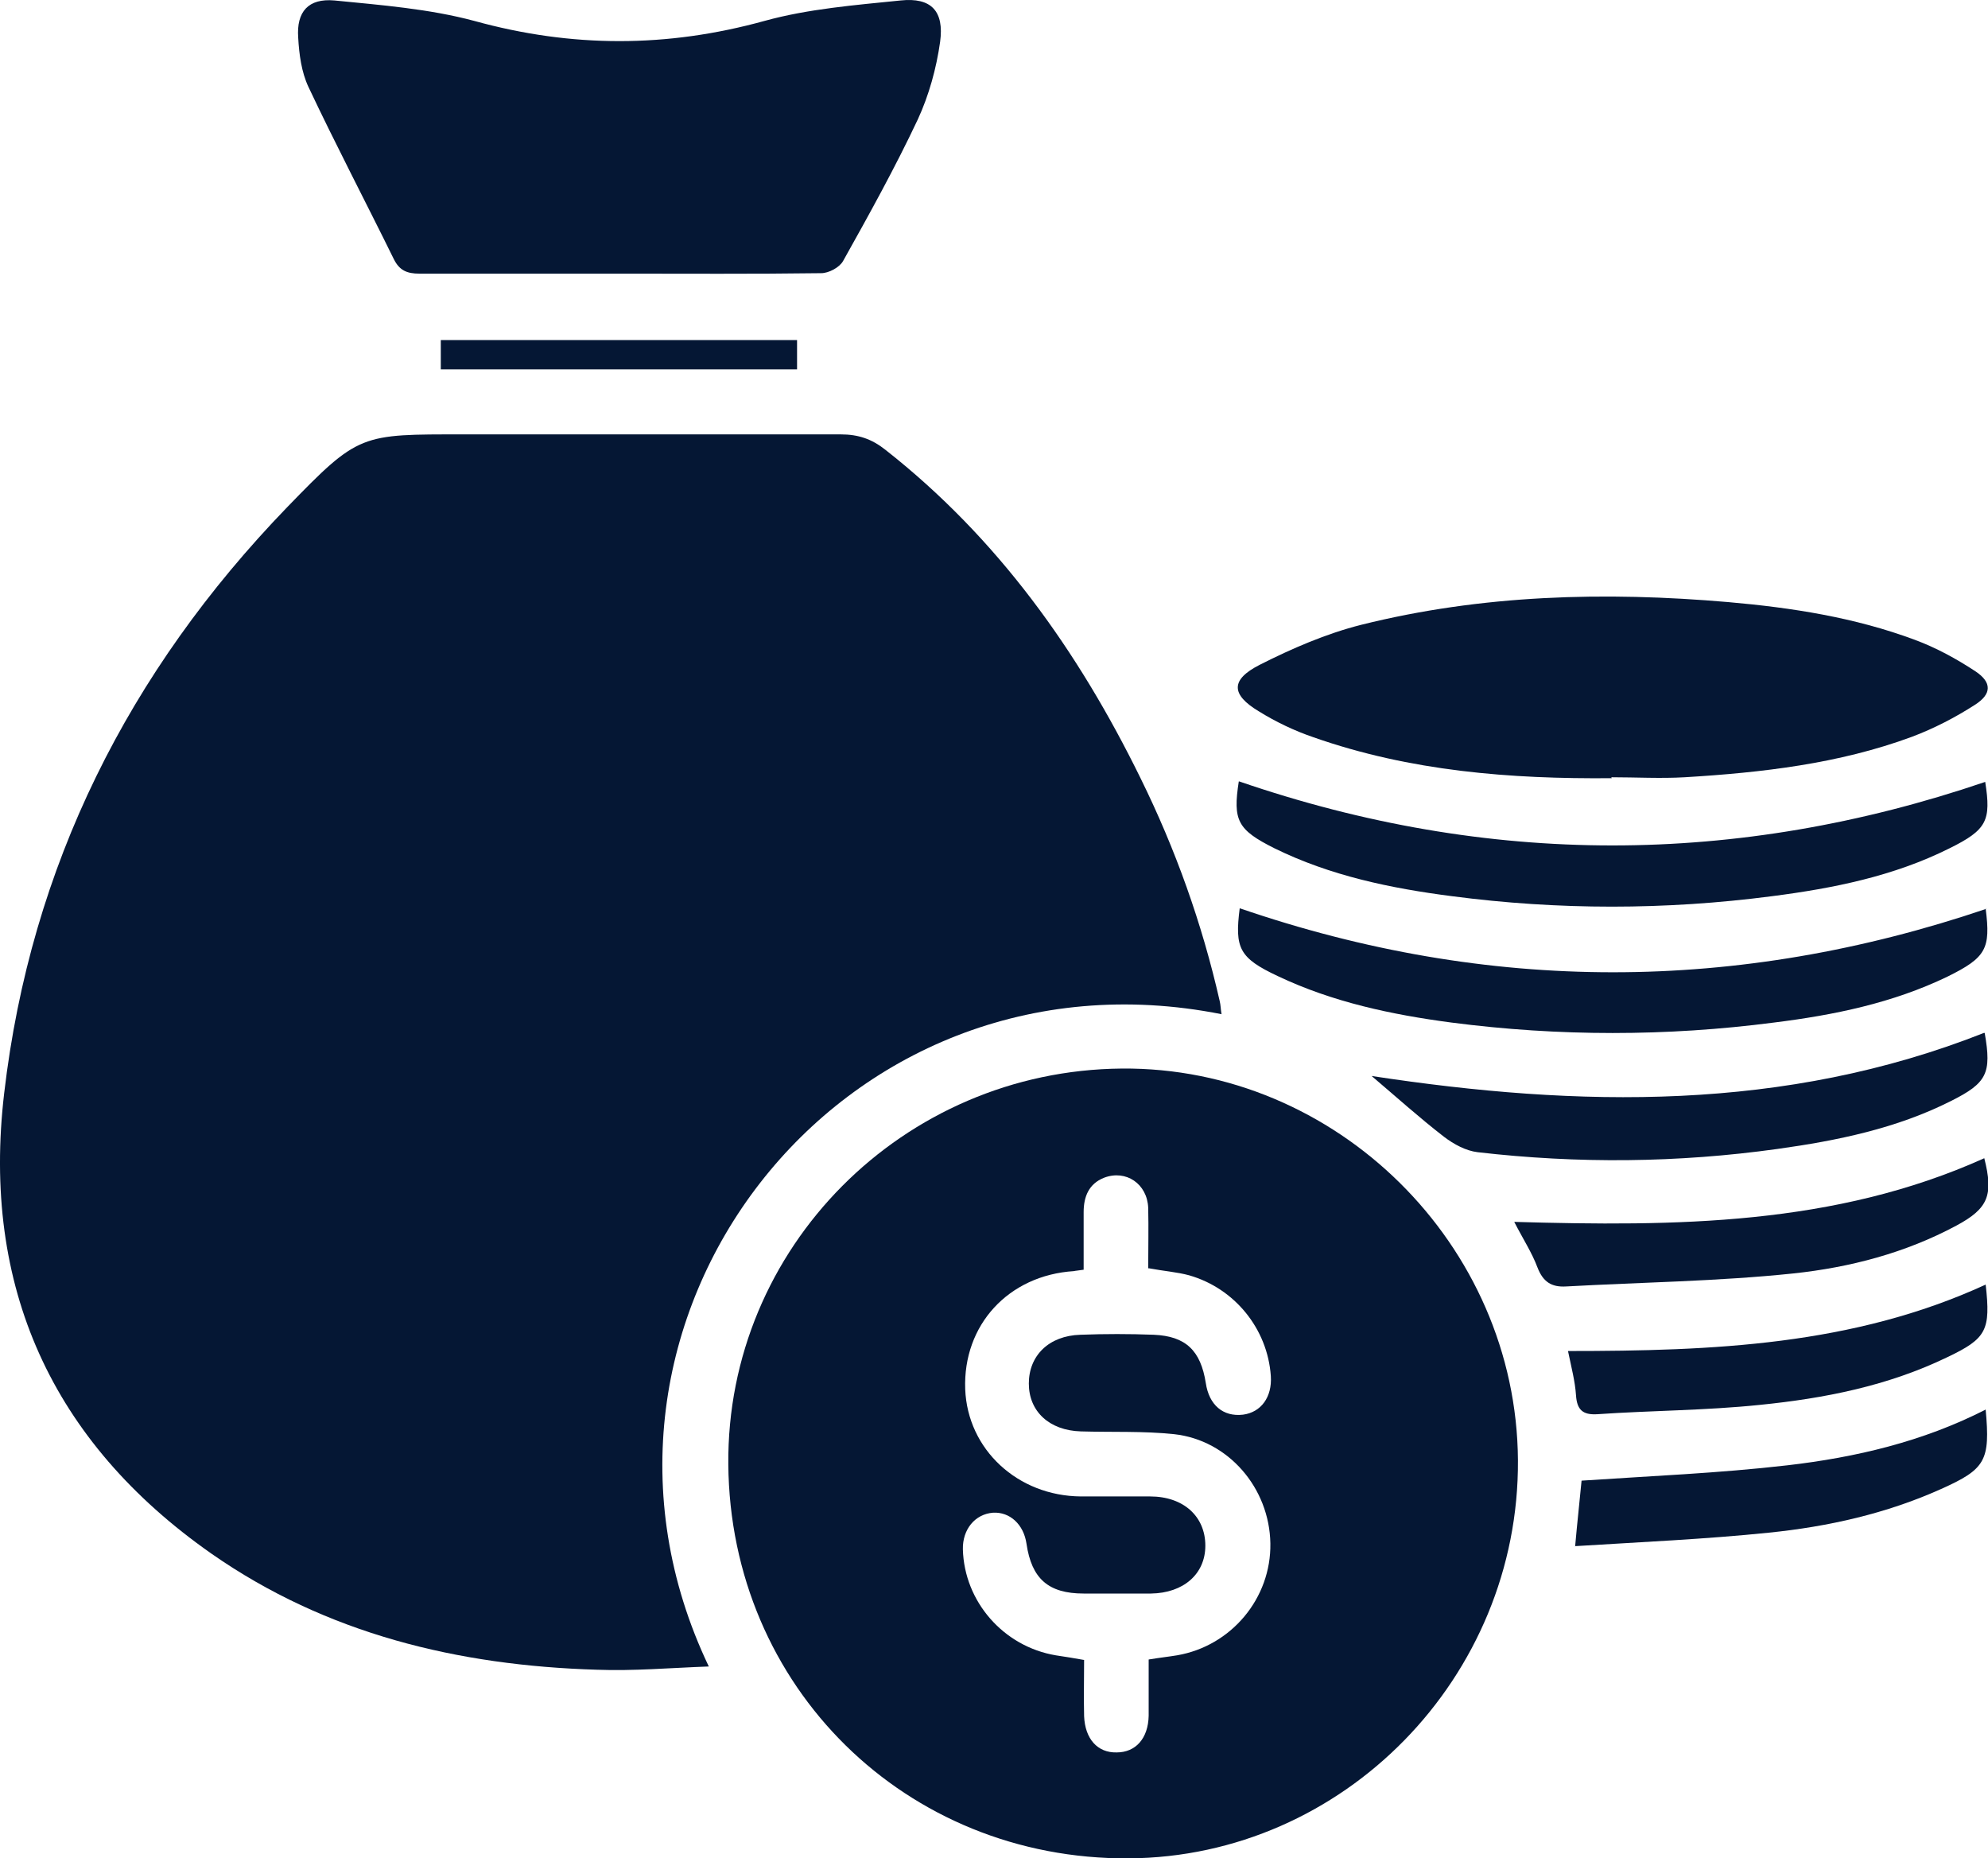
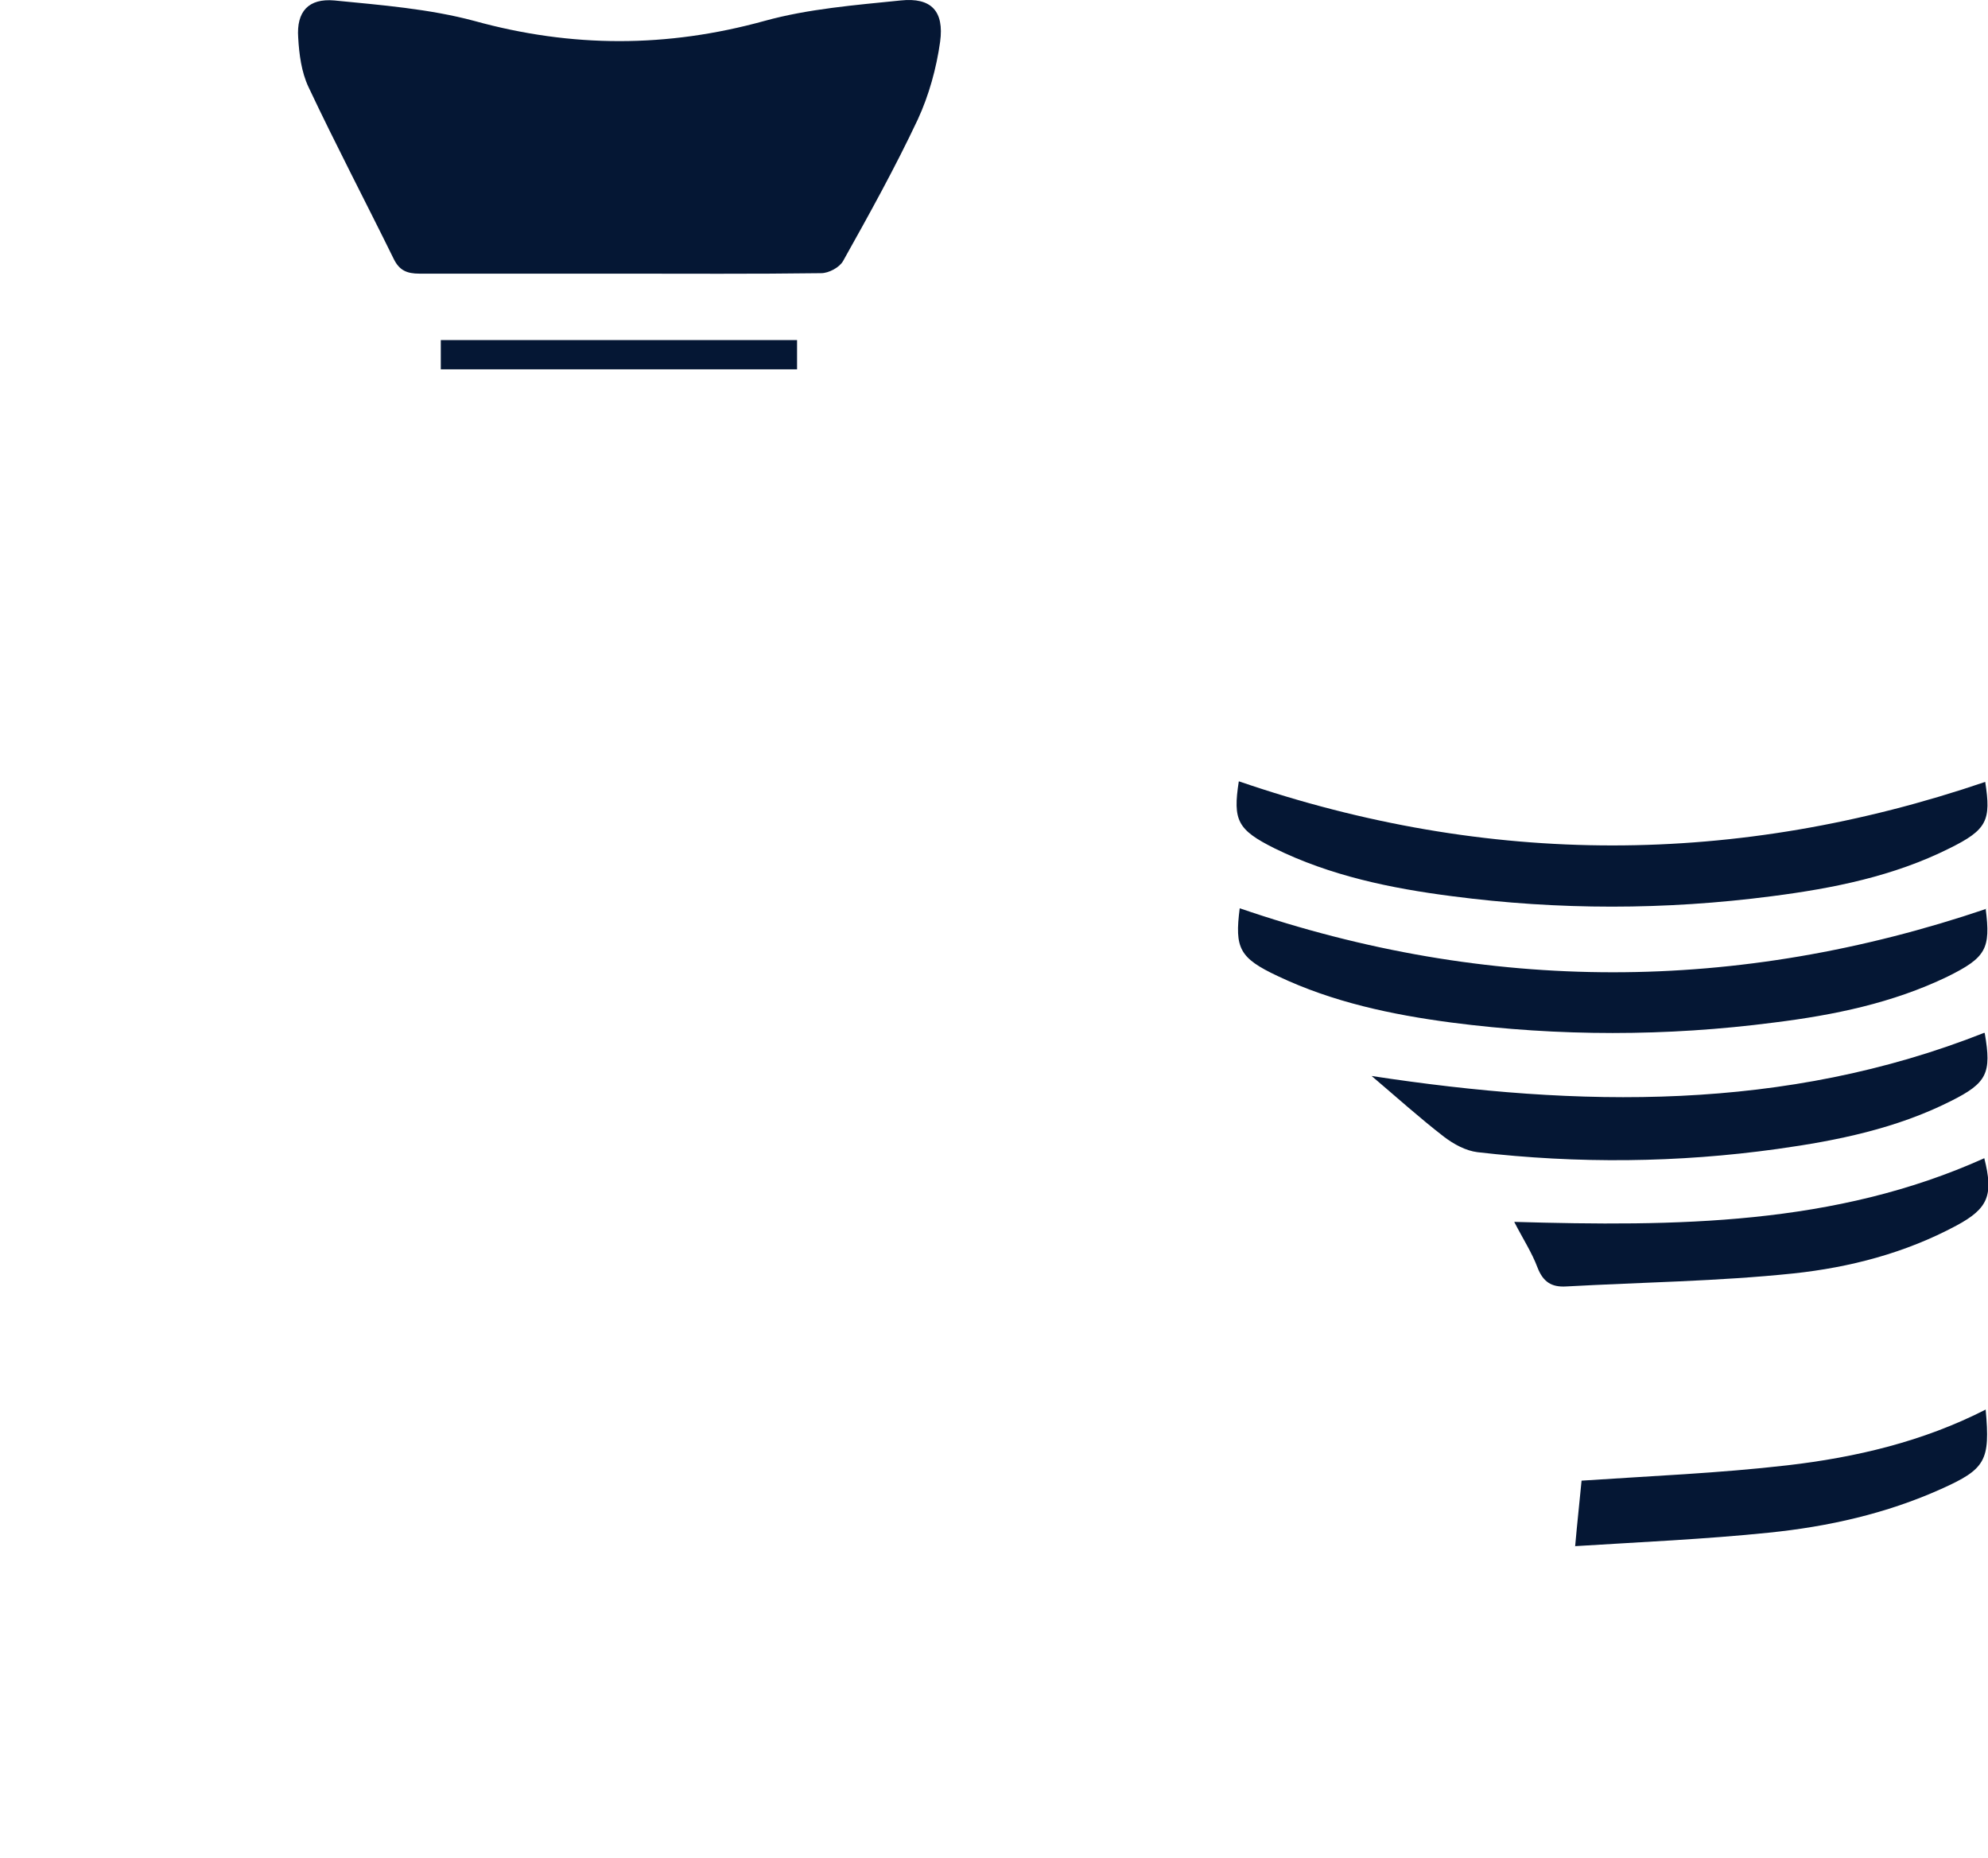
<svg xmlns="http://www.w3.org/2000/svg" id="Layer_1" data-name="Layer 1" viewBox="0 0 42.8 40">
  <defs>
    <style>
      .cls-1 {
        fill: #051734;
      }
    </style>
  </defs>
-   <path class="cls-1" d="M26.3,21.83c-8.25-1.64-14.57,6.65-11.04,14.04-.83,.03-1.62,.1-2.41,.07-2.99-.09-5.82-.77-8.3-2.5C1.11,31.03-.4,27.69,.09,23.53c.57-4.89,2.68-9.08,6.09-12.61,1.55-1.6,1.58-1.57,3.81-1.57,2.7,0,5.41,0,8.11,0,.38,0,.67,.1,.96,.33,2.42,1.9,4.15,4.33,5.49,7.06,.76,1.54,1.33,3.14,1.71,4.81,.02,.08,.02,.17,.04,.29Z" />
-   <path class="cls-1" d="M15.68,31.52c-.04-4.66,3.76-8.48,8.47-8.52,4.62-.04,8.5,3.79,8.53,8.43,.03,4.67-3.75,8.54-8.38,8.57-4.8,.03-8.58-3.69-8.62-8.48Zm9.04-4.22c0-.43,.01-.86,0-1.3-.02-.52-.48-.83-.95-.65-.33,.13-.44,.41-.44,.74,0,.42,0,.83,0,1.24-.13,.02-.17,.02-.21,.03-1.41,.09-2.39,1.16-2.34,2.54,.05,1.3,1.13,2.3,2.49,2.31,.5,0,.99,0,1.49,0,.72,0,1.19,.43,1.19,1.06,0,.61-.47,1.02-1.17,1.03-.48,0-.96,0-1.45,0-.76,0-1.12-.32-1.23-1.07-.06-.42-.36-.69-.72-.67-.39,.03-.66,.36-.65,.79,.03,1.12,.87,2.09,2,2.28,.2,.03,.39,.06,.61,.1,0,.42-.01,.81,0,1.21,.02,.49,.29,.79,.7,.78,.41,0,.68-.3,.69-.79,0-.4,0-.81,0-1.21,.24-.04,.43-.06,.61-.09,1.17-.2,2.03-1.23,2.01-2.41-.02-1.19-.9-2.22-2.07-2.35-.66-.07-1.34-.04-2.01-.06-.68-.02-1.12-.43-1.12-1.03,0-.6,.43-1.03,1.11-1.05,.53-.02,1.05-.02,1.58,0,.69,.03,1.01,.34,1.12,1.04,.07,.47,.37,.73,.8,.68,.39-.05,.63-.38,.6-.83-.07-1.02-.78-1.89-1.76-2.17-.26-.07-.54-.09-.86-.15Z" />
  <path class="cls-1" d="M13.28,5.89c-1.42,0-2.83,0-4.25,0-.27,0-.43-.07-.55-.31-.61-1.24-1.25-2.46-1.84-3.71-.15-.32-.2-.7-.22-1.06-.04-.56,.22-.85,.78-.8,1.01,.1,2.04,.18,3.01,.44,2.1,.58,4.15,.58,6.25,0,.94-.26,1.95-.34,2.93-.44,.66-.07,.94,.23,.85,.89-.08,.57-.24,1.15-.48,1.67-.49,1.04-1.05,2.05-1.61,3.05-.08,.14-.31,.26-.47,.26-1.46,.02-2.92,.01-4.38,.01Z" />
-   <path class="cls-1" d="M34.7,16.75c-2.18,.02-4.34-.15-6.42-.88-.41-.14-.81-.33-1.18-.56-.6-.36-.61-.68,.02-1,.69-.35,1.43-.67,2.18-.86,2.6-.65,5.25-.72,7.91-.49,1.37,.12,2.72,.33,4.01,.81,.46,.17,.9,.41,1.31,.68,.36,.24,.35,.49-.01,.72-.42,.27-.88,.51-1.36,.69-1.57,.58-3.23,.77-4.89,.87-.52,.03-1.05,0-1.58,0Z" />
  <path class="cls-1" d="M26.68,16.82c5.36,1.84,10.71,1.83,16.06,.01,.13,.83,.04,1.03-.77,1.43-1.2,.6-2.5,.86-3.82,1.03-2.3,.3-4.6,.3-6.89,0-1.32-.17-2.62-.44-3.82-1.03-.8-.4-.9-.6-.77-1.44Z" />
  <path class="cls-1" d="M42.75,19.56c.11,.86,.01,1.05-.82,1.46-1.18,.57-2.45,.83-3.74,.99-2.31,.3-4.63,.3-6.94,0-1.29-.17-2.56-.44-3.74-1-.83-.39-.93-.6-.82-1.46,5.36,1.84,10.71,1.83,16.08,.01Z" />
  <path class="cls-1" d="M42.73,22.24c.15,.86,.05,1.07-.73,1.46-1.17,.59-2.44,.85-3.73,1.03-2.15,.3-4.3,.32-6.46,.07-.25-.03-.51-.17-.72-.33-.53-.41-1.03-.86-1.56-1.31,4.46,.68,8.89,.77,13.19-.93Z" />
  <path class="cls-1" d="M32.59,26.3c3.49,.1,6.91,.08,10.13-1.37,.2,.79,.09,1.08-.6,1.45-1.1,.59-2.29,.9-3.51,1.03-1.62,.17-3.26,.19-4.89,.28-.32,.02-.5-.1-.62-.41-.12-.32-.31-.61-.5-.98Z" />
  <path class="cls-1" d="M33.91,33.3c.05-.57,.1-1,.14-1.43,1.48-.1,2.96-.16,4.43-.33,1.47-.17,2.92-.51,4.27-1.2,.1,1.1,0,1.28-.96,1.71-1.18,.53-2.43,.81-3.71,.94-1.36,.14-2.73,.2-4.17,.29Z" />
-   <path class="cls-1" d="M33.76,29.08c3.11,0,6.14-.12,8.99-1.43,.11,.98,.02,1.16-.82,1.56-1.28,.62-2.65,.89-4.05,1.03-1.16,.12-2.33,.12-3.49,.2-.32,.02-.44-.1-.46-.41-.02-.3-.1-.6-.17-.94Z" />
  <path class="cls-1" d="M9.49,7.95v-.63h7.67v.63h-7.67Z" />
</svg>